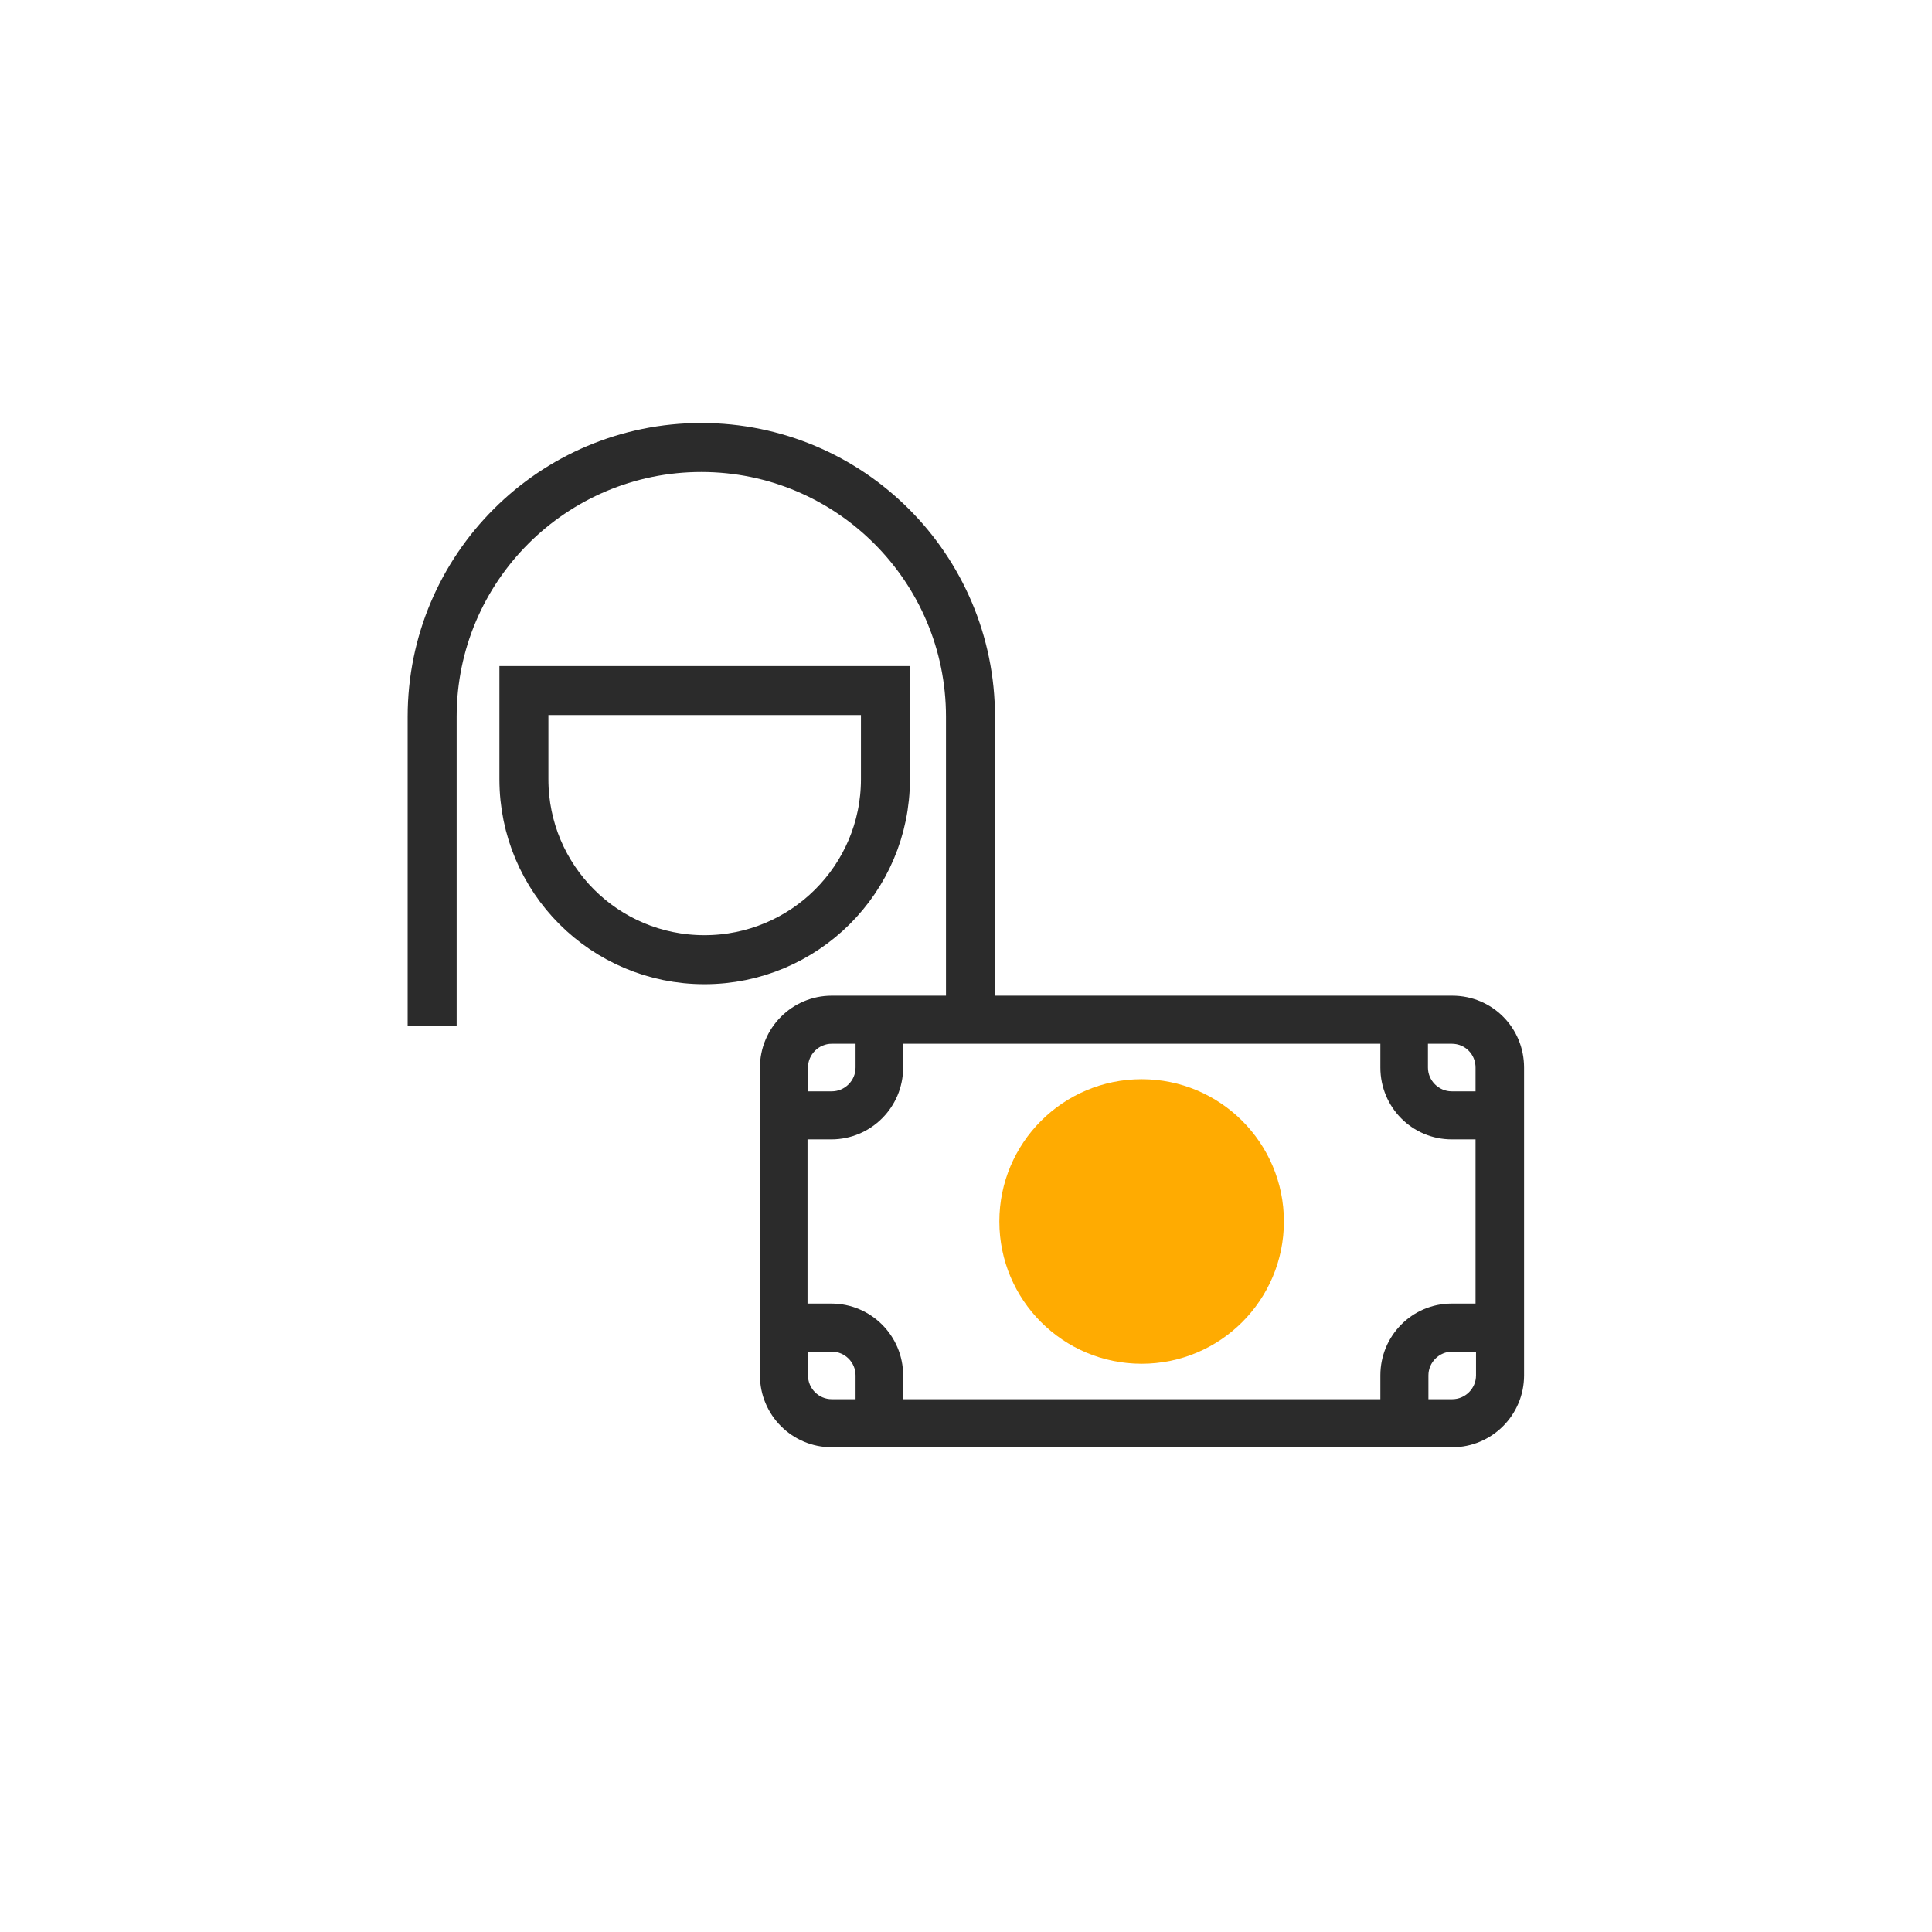
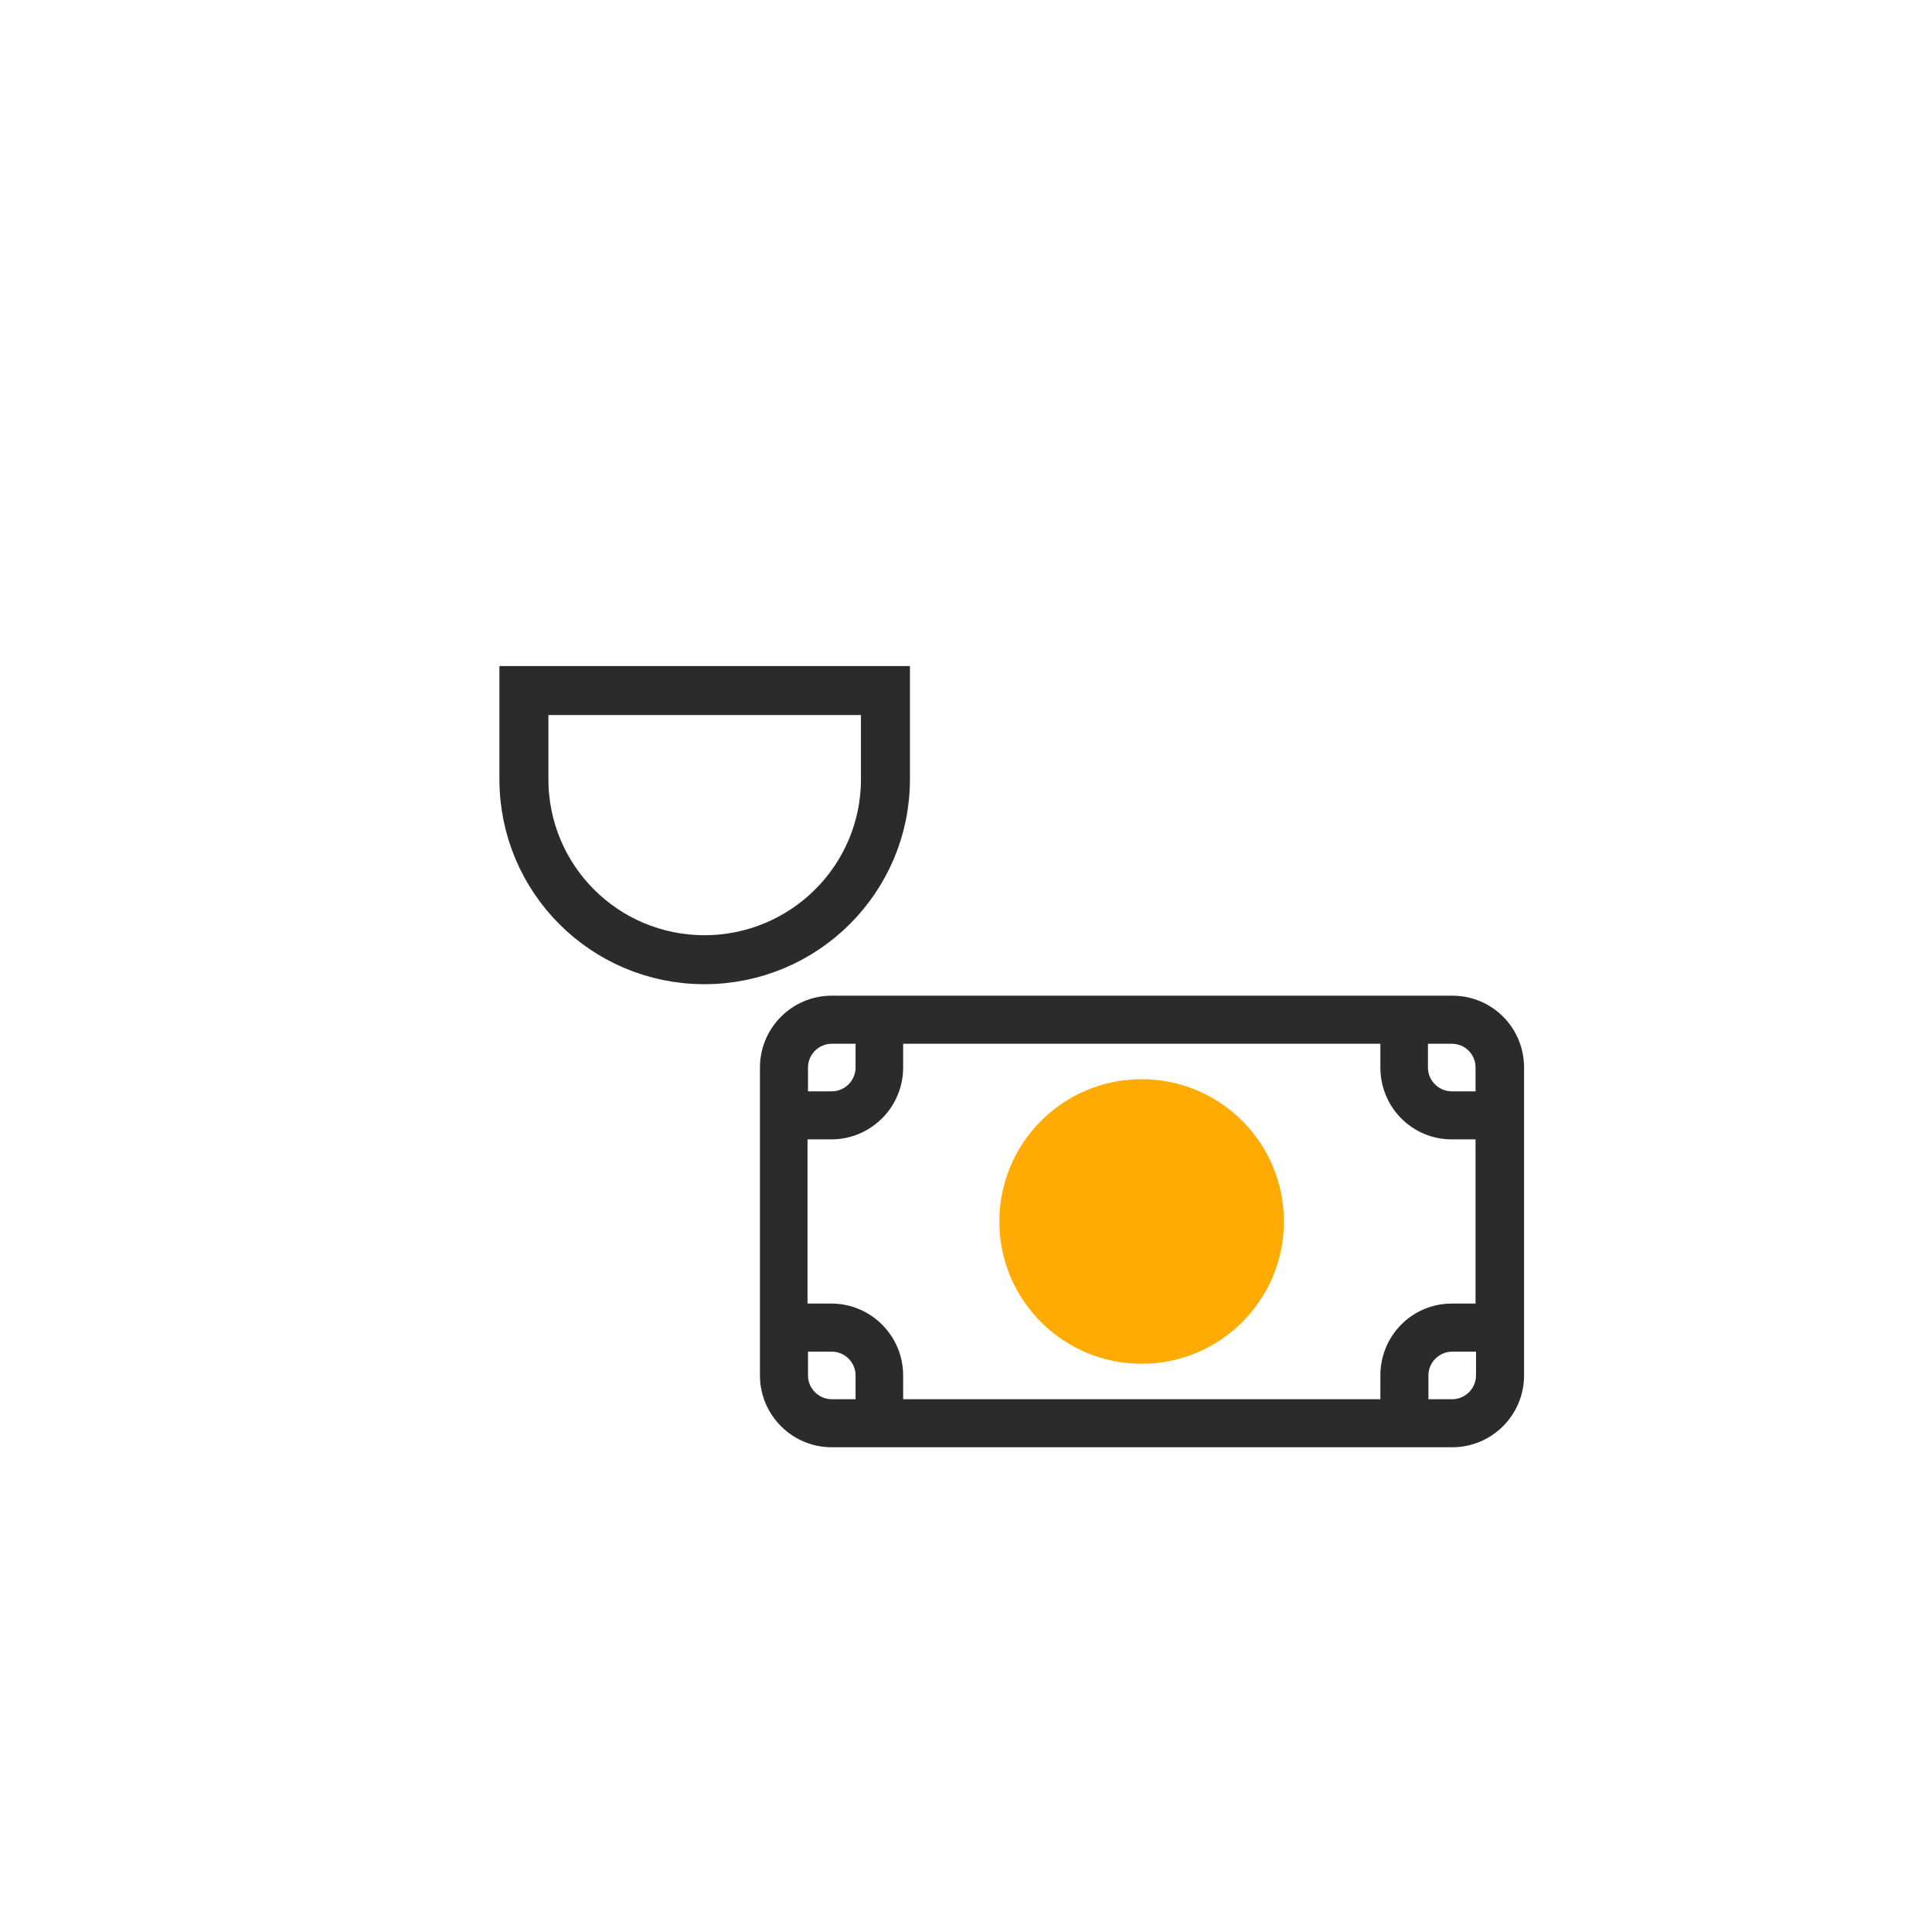
<svg xmlns="http://www.w3.org/2000/svg" width="69" height="69" viewBox="0 0 69 69" fill="none">
  <path d="M25.159 34.275C21.593 34.275 18.711 31.393 18.711 27.828V24.662H31.623V27.828C31.623 31.393 28.724 34.275 25.159 34.275Z" stroke="#2B2B2B" stroke-width="1.75" />
-   <path d="M15.434 36.625V25.596C15.434 20.281 19.749 15.982 25.047 15.982C30.361 15.982 34.66 20.297 34.66 25.596V37.091" stroke="#2B2B2B" stroke-width="1.75" />
  <path d="M27.141 38.126V43.441V43.807V49.122C27.141 50.538 28.29 51.688 29.706 51.688H51.865C53.281 51.688 54.431 50.538 54.431 49.122V43.807V43.441V38.126C54.431 36.71 53.298 35.56 51.865 35.56H29.706C28.29 35.56 27.141 36.71 27.141 38.126ZM29.706 49.972C29.24 49.972 28.857 49.589 28.857 49.122V48.273H29.706C30.173 48.273 30.556 48.656 30.556 49.122V49.972H29.706ZM52.715 48.273V49.122C52.715 49.589 52.331 49.972 51.865 49.972H51.015V49.122C51.015 48.656 51.398 48.273 51.865 48.273H52.715ZM51.848 37.277C52.331 37.277 52.698 37.66 52.698 38.126V38.976H51.848C51.382 38.976 50.998 38.593 50.998 38.126V37.277H51.848ZM49.299 37.277V38.126C49.299 39.542 50.432 40.692 51.848 40.692H52.698V43.441V43.807V46.556H51.848C50.432 46.556 49.299 47.706 49.299 49.122V49.972H32.255V49.122C32.255 47.706 31.106 46.556 29.69 46.556H28.84V43.807V43.441V40.692H29.69C31.106 40.692 32.255 39.542 32.255 38.126V37.277H49.299ZM30.556 37.277V38.126C30.556 38.593 30.173 38.976 29.706 38.976H28.857V38.126C28.857 37.66 29.24 37.277 29.706 37.277H30.556Z" fill="#2B2B2B" />
  <path d="M40.773 48.706C43.579 48.706 45.854 46.431 45.854 43.624C45.854 40.818 43.579 38.543 40.773 38.543C37.967 38.543 35.691 40.818 35.691 43.624C35.691 46.431 37.967 48.706 40.773 48.706Z" fill="#FFAB01" />
</svg>